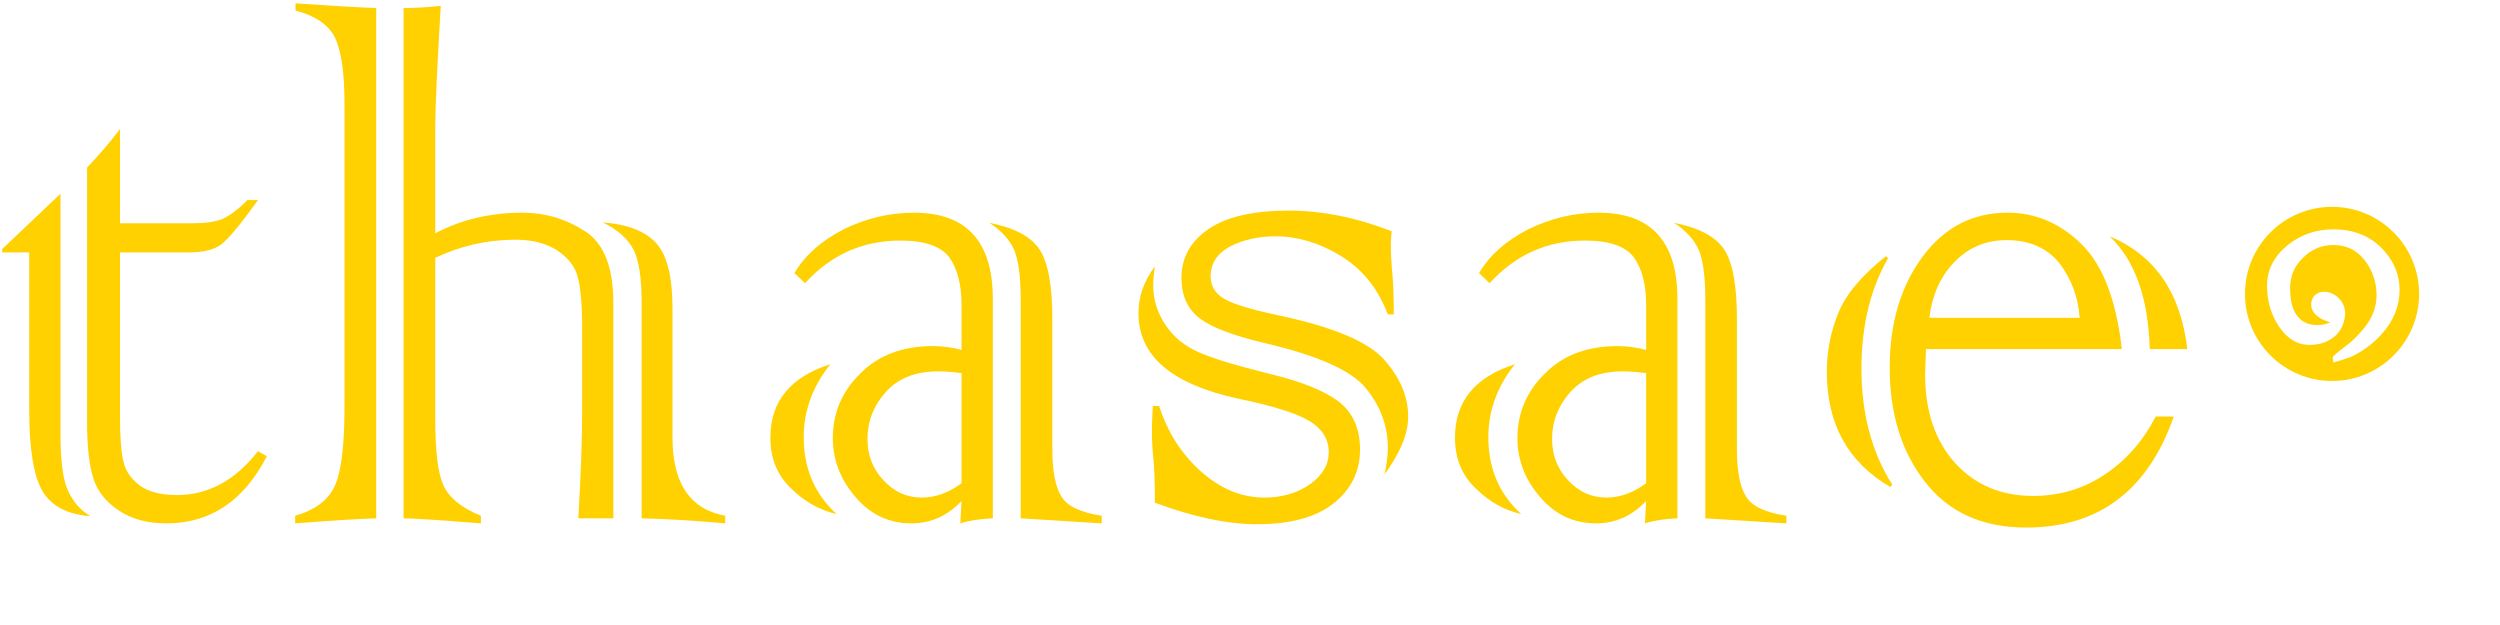
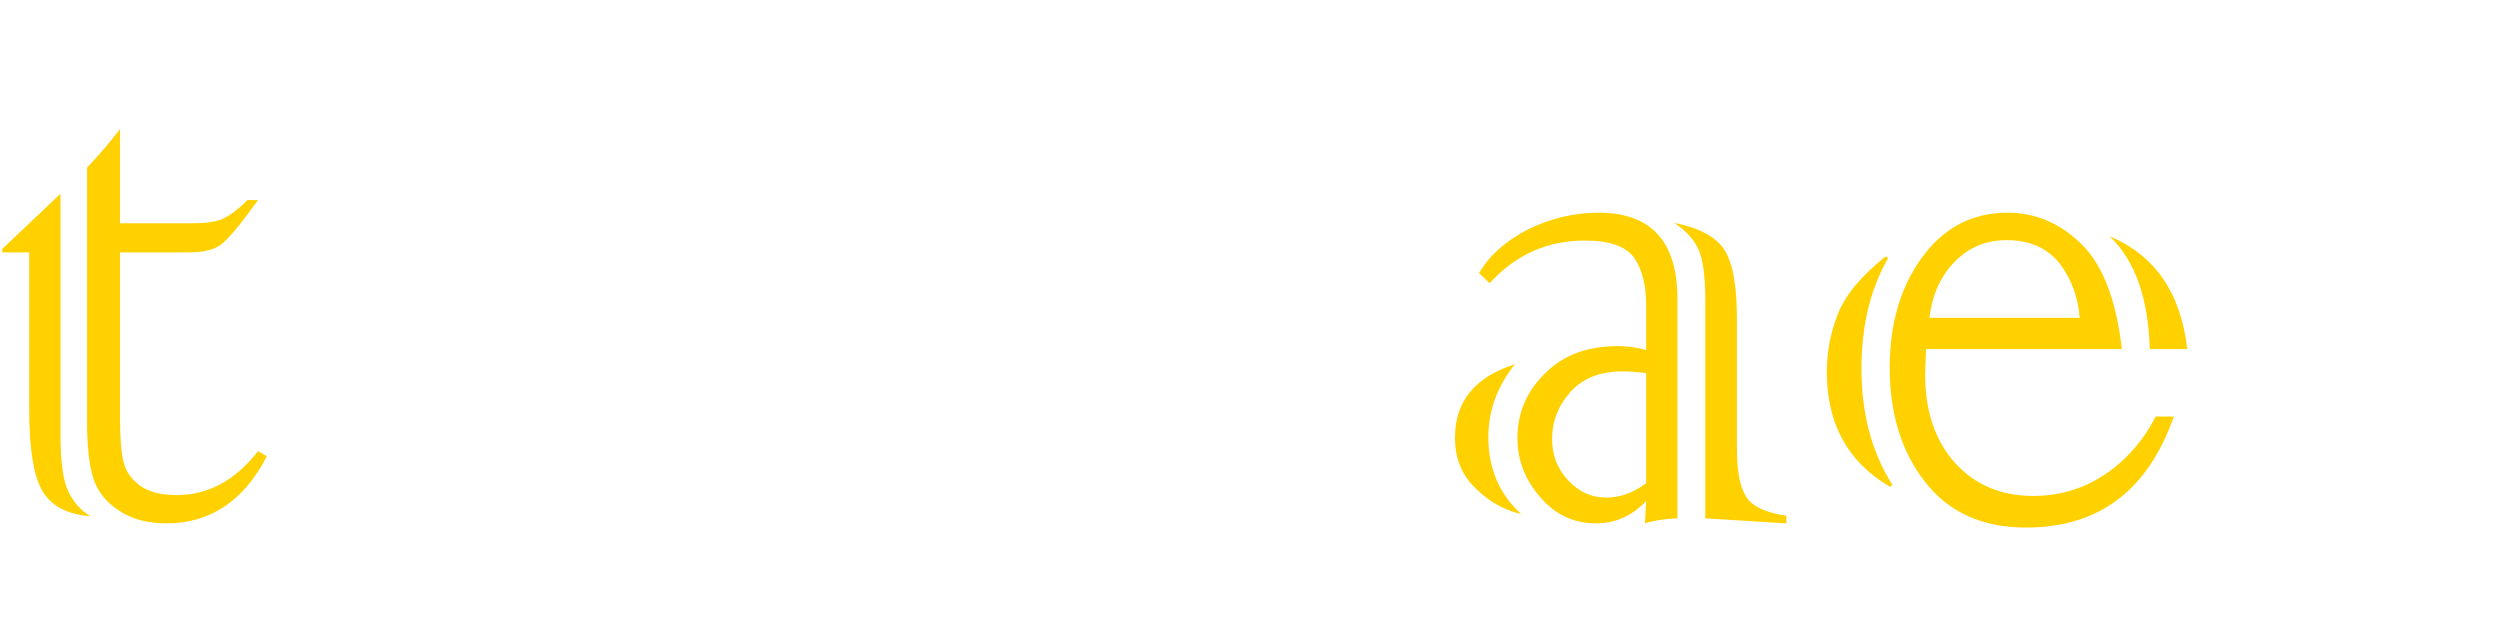
<svg xmlns="http://www.w3.org/2000/svg" width="100%" height="100%" viewBox="0 0 1200 300" version="1.1" xml:space="preserve" style="fill-rule:evenodd;clip-rule:evenodd;stroke-linejoin:round;stroke-miterlimit:2;">
  <g transform="matrix(34.576,0,0,34.576,-26717.3,-3189.82)">
    <path d="M773.118,97.939L773.118,95.759L772.743,95.759L772.743,95.712L773.552,94.945L773.552,98.285C773.552,98.667 773.589,98.933 773.663,99.081C773.737,99.234 773.839,99.347 773.968,99.421C773.647,99.398 773.425,99.281 773.3,99.07C773.179,98.863 773.118,98.486 773.118,97.939ZM774.378,94.048L774.378,95.355L775.38,95.355C775.563,95.355 775.702,95.335 775.796,95.296C775.897,95.253 776.015,95.165 776.147,95.033L776.294,95.033C776.056,95.365 775.886,95.57 775.784,95.648C775.686,95.722 775.538,95.759 775.339,95.759L774.378,95.759L774.378,97.997C774.378,98.329 774.395,98.558 774.431,98.683C774.462,98.804 774.538,98.91 774.659,98.999C774.78,99.085 774.95,99.128 775.169,99.128C775.602,99.128 775.977,98.925 776.294,98.519L776.417,98.589C776.097,99.21 775.632,99.521 775.022,99.521C774.761,99.521 774.542,99.462 774.366,99.345C774.186,99.228 774.067,99.079 774.009,98.9C773.95,98.716 773.921,98.453 773.921,98.109L773.921,94.581C774.085,94.41 774.237,94.232 774.378,94.048Z" style="fill:rgb(255,209,0);fill-rule:nonzero;" />
-     <path d="M781.62,99.451L781.62,96.468C781.62,96.12 781.583,95.872 781.509,95.724C781.431,95.572 781.288,95.445 781.081,95.343C781.436,95.37 781.688,95.472 781.837,95.648C781.977,95.816 782.048,96.109 782.048,96.527L782.048,98.331C782.048,98.964 782.292,99.326 782.78,99.415L782.78,99.521C782.343,99.482 781.956,99.458 781.62,99.451ZM778.315,99.451L778.315,92.367C778.464,92.367 778.636,92.357 778.831,92.337C778.78,93.201 778.755,93.755 778.755,94.001L778.755,95.495C779.114,95.304 779.519,95.208 779.968,95.208C780.28,95.208 780.569,95.294 780.835,95.466C781.097,95.634 781.227,95.966 781.227,96.462L781.227,99.451L780.741,99.451C780.776,98.845 780.794,98.351 780.794,97.968L780.794,96.796C780.794,96.476 780.772,96.24 780.729,96.087C780.69,95.947 780.593,95.826 780.436,95.724C780.284,95.63 780.095,95.583 779.868,95.583C779.477,95.583 779.106,95.667 778.755,95.835L778.755,98.079C778.755,98.521 778.792,98.824 778.866,98.988C778.944,99.163 779.118,99.306 779.388,99.415L779.388,99.521C778.798,99.474 778.44,99.451 778.315,99.451ZM777.935,92.367L777.935,99.451C777.685,99.458 777.31,99.482 776.81,99.521L776.81,99.415C777.095,99.333 777.28,99.191 777.366,98.988C777.452,98.792 777.495,98.427 777.495,97.892L777.495,93.697C777.495,93.267 777.45,92.958 777.36,92.771C777.267,92.595 777.085,92.472 776.815,92.402L776.815,92.302C777.331,92.337 777.704,92.359 777.935,92.367Z" style="fill:rgb(255,209,0);fill-rule:nonzero;" />
-     <path d="M784.239,97.312C783.993,97.62 783.87,97.958 783.87,98.326C783.87,98.759 784.022,99.115 784.327,99.392C784.089,99.337 783.878,99.218 783.694,99.035C783.503,98.855 783.407,98.62 783.407,98.331C783.407,97.828 783.685,97.488 784.239,97.312ZM788.007,99.521L786.882,99.451L786.882,96.41C786.882,96.101 786.852,95.874 786.794,95.73C786.727,95.581 786.612,95.454 786.448,95.349C786.788,95.415 787.019,95.536 787.14,95.712C787.261,95.892 787.321,96.214 787.321,96.679L787.321,98.49C787.321,98.798 787.364,99.019 787.45,99.152C787.532,99.285 787.718,99.372 788.007,99.415L788.007,99.521ZM786.061,98.964L786.061,97.435C785.933,97.419 785.823,97.411 785.733,97.411C785.425,97.411 785.185,97.505 785.013,97.693C784.841,97.884 784.755,98.103 784.755,98.349C784.755,98.572 784.827,98.761 784.972,98.917C785.12,99.081 785.3,99.163 785.511,99.163C785.698,99.163 785.882,99.097 786.061,98.964ZM786.061,97.113L786.061,96.492C786.061,96.21 786.005,95.99 785.892,95.829C785.774,95.673 785.548,95.595 785.212,95.595C784.688,95.595 784.247,95.792 783.888,96.187L783.741,96.046C783.886,95.8 784.114,95.597 784.427,95.437C784.739,95.285 785.063,95.208 785.399,95.208C786.13,95.208 786.495,95.607 786.495,96.404L786.495,99.451C786.315,99.458 786.165,99.482 786.044,99.521L786.061,99.21C785.866,99.417 785.634,99.521 785.364,99.521C785.056,99.521 784.798,99.4 784.591,99.158C784.38,98.915 784.274,98.642 784.274,98.337C784.274,97.986 784.403,97.685 784.661,97.435C784.911,97.185 785.245,97.06 785.663,97.06C785.796,97.06 785.929,97.078 786.061,97.113Z" style="fill:rgb(255,209,0);fill-rule:nonzero;" />
-     <path d="M788.716,97.892L788.804,97.892C788.921,98.255 789.114,98.558 789.384,98.8C789.657,99.042 789.95,99.163 790.263,99.163C790.509,99.163 790.722,99.101 790.901,98.976C791.073,98.851 791.159,98.704 791.159,98.536C791.159,98.357 791.071,98.212 790.895,98.103C790.716,97.994 790.388,97.89 789.911,97.792C789.442,97.691 789.093,97.541 788.862,97.344C788.632,97.147 788.517,96.9 788.517,96.603C788.517,96.372 788.593,96.156 788.745,95.953C788.729,96.05 788.722,96.14 788.722,96.222C788.722,96.417 788.78,96.601 788.897,96.773C789.007,96.937 789.161,97.062 789.36,97.148C789.556,97.234 789.884,97.333 790.345,97.447C790.782,97.552 791.101,97.681 791.3,97.833C791.495,97.986 791.593,98.206 791.593,98.495C791.593,98.8 791.47,99.05 791.224,99.245C790.981,99.437 790.628,99.533 790.163,99.533C789.753,99.533 789.28,99.433 788.745,99.234C788.745,98.937 788.737,98.726 788.722,98.601C788.71,98.484 788.704,98.359 788.704,98.226C788.704,98.152 788.708,98.04 788.716,97.892ZM792.061,96.62L791.979,96.62C791.843,96.261 791.624,95.99 791.323,95.806C791.026,95.626 790.726,95.536 790.421,95.536C790.183,95.536 789.972,95.583 789.788,95.677C789.608,95.775 789.519,95.913 789.519,96.093C789.519,96.23 789.585,96.335 789.718,96.41C789.843,96.48 790.089,96.554 790.456,96.632C791.214,96.792 791.704,96.997 791.927,97.247C792.149,97.497 792.261,97.761 792.261,98.038C792.261,98.277 792.151,98.544 791.933,98.841C791.964,98.697 791.979,98.574 791.979,98.472C791.979,98.171 791.878,97.896 791.675,97.646C791.476,97.4 791.009,97.191 790.274,97.019C789.841,96.917 789.54,96.804 789.372,96.679C789.2,96.55 789.114,96.361 789.114,96.111C789.114,95.829 789.241,95.603 789.495,95.431C789.745,95.263 790.114,95.179 790.602,95.179C791.067,95.179 791.544,95.275 792.032,95.466C792.024,95.56 792.02,95.613 792.02,95.624C792.02,95.769 792.028,95.921 792.044,96.081C792.056,96.222 792.061,96.402 792.061,96.62Z" style="fill:rgb(255,209,0);fill-rule:nonzero;" />
    <path d="M793.743,97.312C793.497,97.62 793.374,97.958 793.374,98.326C793.374,98.759 793.526,99.115 793.831,99.392C793.593,99.337 793.382,99.218 793.198,99.035C793.007,98.855 792.911,98.62 792.911,98.331C792.911,97.828 793.188,97.488 793.743,97.312ZM797.511,99.521L796.386,99.451L796.386,96.41C796.386,96.101 796.356,95.874 796.298,95.73C796.231,95.581 796.116,95.454 795.952,95.349C796.292,95.415 796.522,95.536 796.644,95.712C796.765,95.892 796.825,96.214 796.825,96.679L796.825,98.49C796.825,98.798 796.868,99.019 796.954,99.152C797.036,99.285 797.222,99.372 797.511,99.415L797.511,99.521ZM795.565,98.964L795.565,97.435C795.436,97.419 795.327,97.411 795.237,97.411C794.929,97.411 794.688,97.505 794.517,97.693C794.345,97.884 794.259,98.103 794.259,98.349C794.259,98.572 794.331,98.761 794.476,98.917C794.624,99.081 794.804,99.163 795.015,99.163C795.202,99.163 795.386,99.097 795.565,98.964ZM795.565,97.113L795.565,96.492C795.565,96.21 795.509,95.99 795.395,95.829C795.278,95.673 795.052,95.595 794.716,95.595C794.192,95.595 793.751,95.792 793.392,96.187L793.245,96.046C793.39,95.8 793.618,95.597 793.931,95.437C794.243,95.285 794.567,95.208 794.903,95.208C795.634,95.208 795.999,95.607 795.999,96.404L795.999,99.451C795.819,99.458 795.669,99.482 795.548,99.521L795.565,99.21C795.37,99.417 795.138,99.521 794.868,99.521C794.56,99.521 794.302,99.4 794.095,99.158C793.884,98.915 793.778,98.642 793.778,98.337C793.778,97.986 793.907,97.685 794.165,97.435C794.415,97.185 794.749,97.06 795.167,97.06C795.3,97.06 795.433,97.078 795.565,97.113Z" style="fill:rgb(255,209,0);fill-rule:nonzero;" />
    <path d="M798.981,98.982L798.958,99.017C798.368,98.677 798.073,98.144 798.073,97.417C798.073,97.136 798.126,96.865 798.231,96.603C798.337,96.341 798.558,96.078 798.894,95.812L798.923,95.841C798.677,96.267 798.554,96.779 798.554,97.376C798.554,97.997 798.696,98.533 798.981,98.982ZM803.077,97.101L802.556,97.101C802.536,96.39 802.351,95.869 801.999,95.536C802.628,95.798 802.987,96.32 803.077,97.101ZM799.497,96.667L801.583,96.667C801.563,96.386 801.472,96.136 801.308,95.917C801.136,95.699 800.89,95.589 800.569,95.589C800.284,95.589 800.044,95.689 799.849,95.888C799.653,96.087 799.536,96.347 799.497,96.667ZM802.169,97.101L799.45,97.101C799.442,97.296 799.438,97.415 799.438,97.458C799.438,97.966 799.577,98.374 799.854,98.683C800.132,98.988 800.493,99.14 800.938,99.14C801.306,99.14 801.638,99.04 801.935,98.841C802.231,98.642 802.466,98.374 802.638,98.038L802.89,98.038C802.53,99.066 801.847,99.579 800.839,99.579C800.233,99.579 799.767,99.369 799.438,98.947C799.11,98.529 798.946,97.999 798.946,97.359C798.946,96.742 799.099,96.228 799.403,95.818C799.704,95.411 800.097,95.208 800.581,95.208C800.972,95.208 801.315,95.355 801.612,95.648C801.905,95.937 802.091,96.421 802.169,97.101Z" style="fill:rgb(255,209,0);fill-rule:nonzero;" />
  </g>
  <g transform="matrix(0.685,0,0,0.685,419.899,50.62)">
-     <path d="M1021.14,71.042C1054.81,71.042 1082.15,98.38 1082.15,132.053C1082.15,165.726 1054.81,193.064 1021.14,193.064C987.468,193.064 960.13,165.726 960.13,132.053C960.13,98.38 987.468,71.042 1021.14,71.042ZM991.75,127.64C991.75,119.564 994.741,112.611 1000.72,106.778C1006.7,100.797 1013.81,97.806 1022.03,97.806C1032.05,97.806 1039.9,102.068 1045.59,110.592C1050.07,117.321 1052.32,124.798 1052.32,133.023C1052.32,140.949 1049.62,148.351 1044.24,155.23C1042.59,157.324 1040.58,159.604 1038.18,162.072C1035.79,164.539 1032.87,167.044 1029.43,169.586C1024.2,173.624 1021.58,175.942 1021.58,176.54L1022.03,180.129C1024.13,179.531 1026.14,178.933 1028.09,178.334C1030.03,177.736 1032.05,177.063 1034.14,176.316C1042.97,172.128 1050.37,166.595 1056.35,159.716C1064.43,150.594 1068.46,140.425 1068.46,129.21C1068.46,119.041 1064.8,109.844 1057.47,101.619C1048.65,91.749 1036.84,86.815 1022.03,86.815C1010.07,86.815 999.526,90.404 990.404,97.582C980.534,105.507 975.599,115.078 975.599,126.294C975.599,137.061 978.366,146.557 983.899,154.782C989.731,163.455 996.834,167.792 1005.21,167.792C1011.49,167.792 1016.87,166.222 1021.36,163.081C1025.85,159.941 1028.69,155.454 1029.88,149.622C1030.18,148.127 1030.33,146.931 1030.33,146.033C1030.33,141.547 1028.69,137.734 1025.4,134.593C1022.41,131.902 1019.12,130.556 1015.53,130.556C1013.28,130.556 1011.34,131.191 1009.7,132.462C1008.05,133.733 1007,135.64 1006.56,138.182L1006.56,139.753C1006.56,143.342 1008.72,146.482 1013.06,149.174C1013.81,149.622 1014.74,150.071 1015.86,150.52L1019.79,152.09C1019.19,152.389 1018.67,152.576 1018.22,152.651C1017.77,152.725 1017.4,152.837 1017.1,152.987C1015.15,153.585 1012.99,153.884 1010.59,153.884C1005.36,153.884 1001.17,152.239 998.031,148.949C993.843,144.762 991.75,137.659 991.75,127.64Z" style="fill:rgb(255,209,0);" />
-   </g>
+     </g>
</svg>